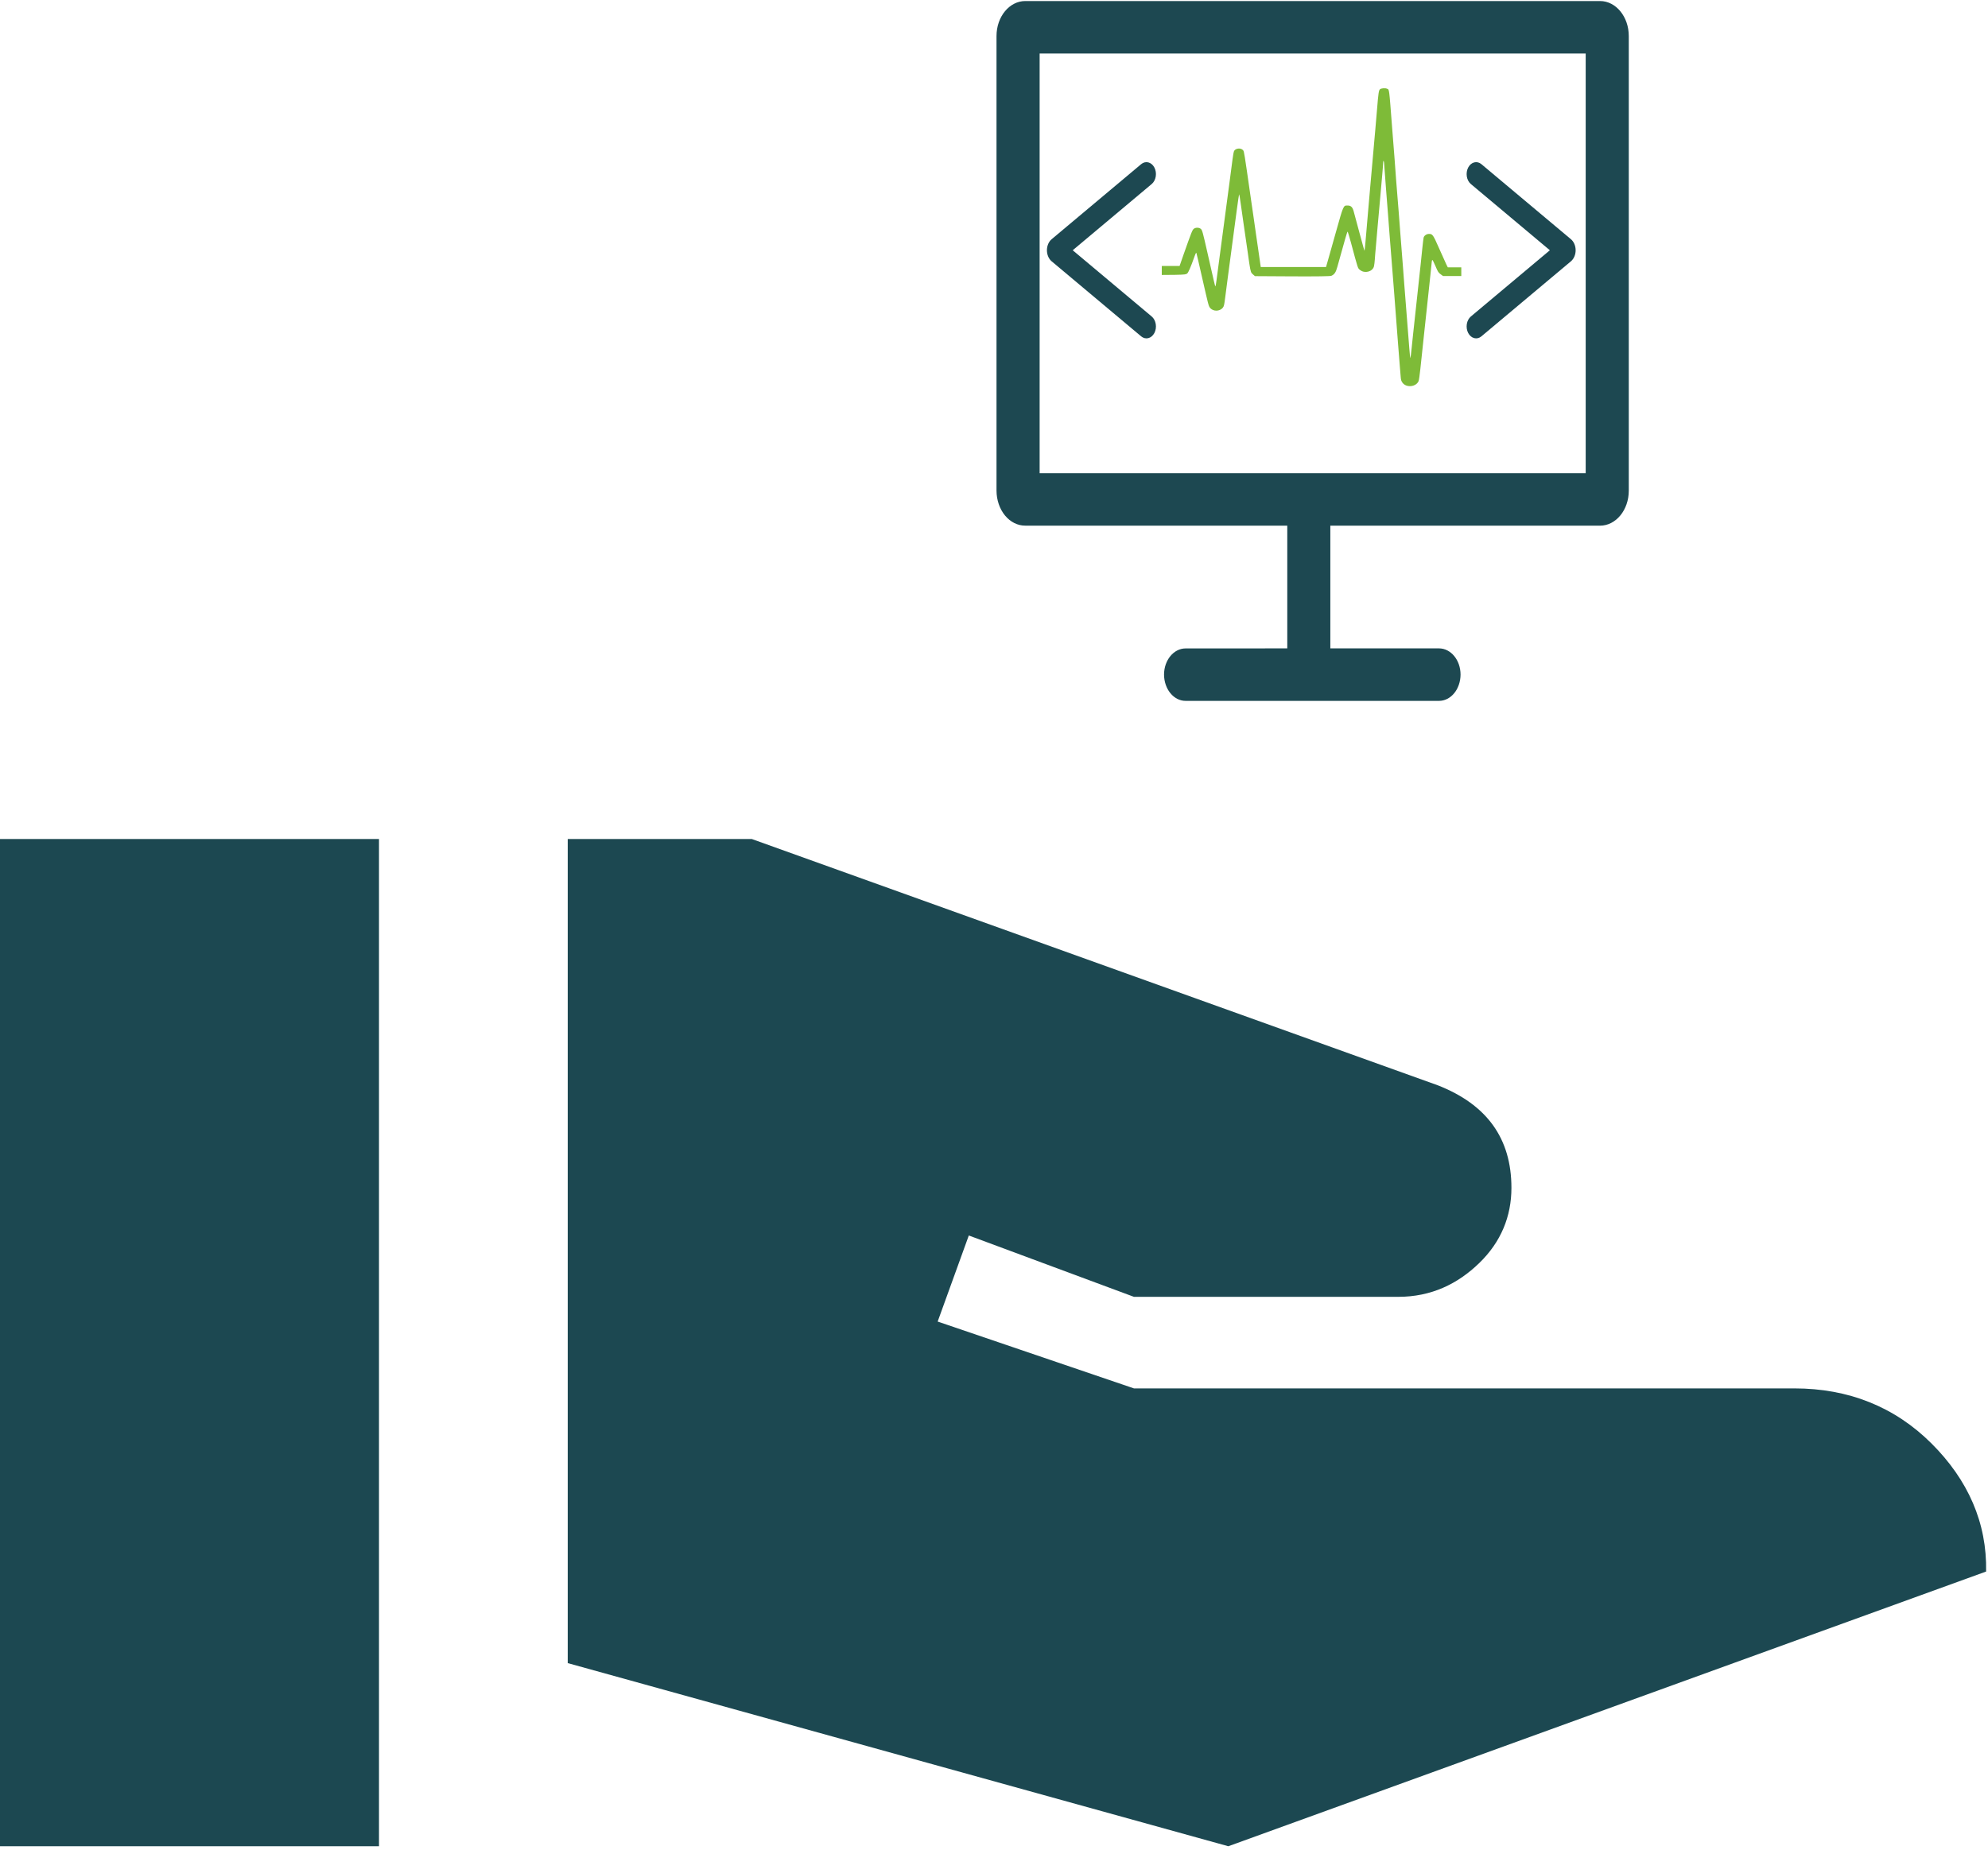
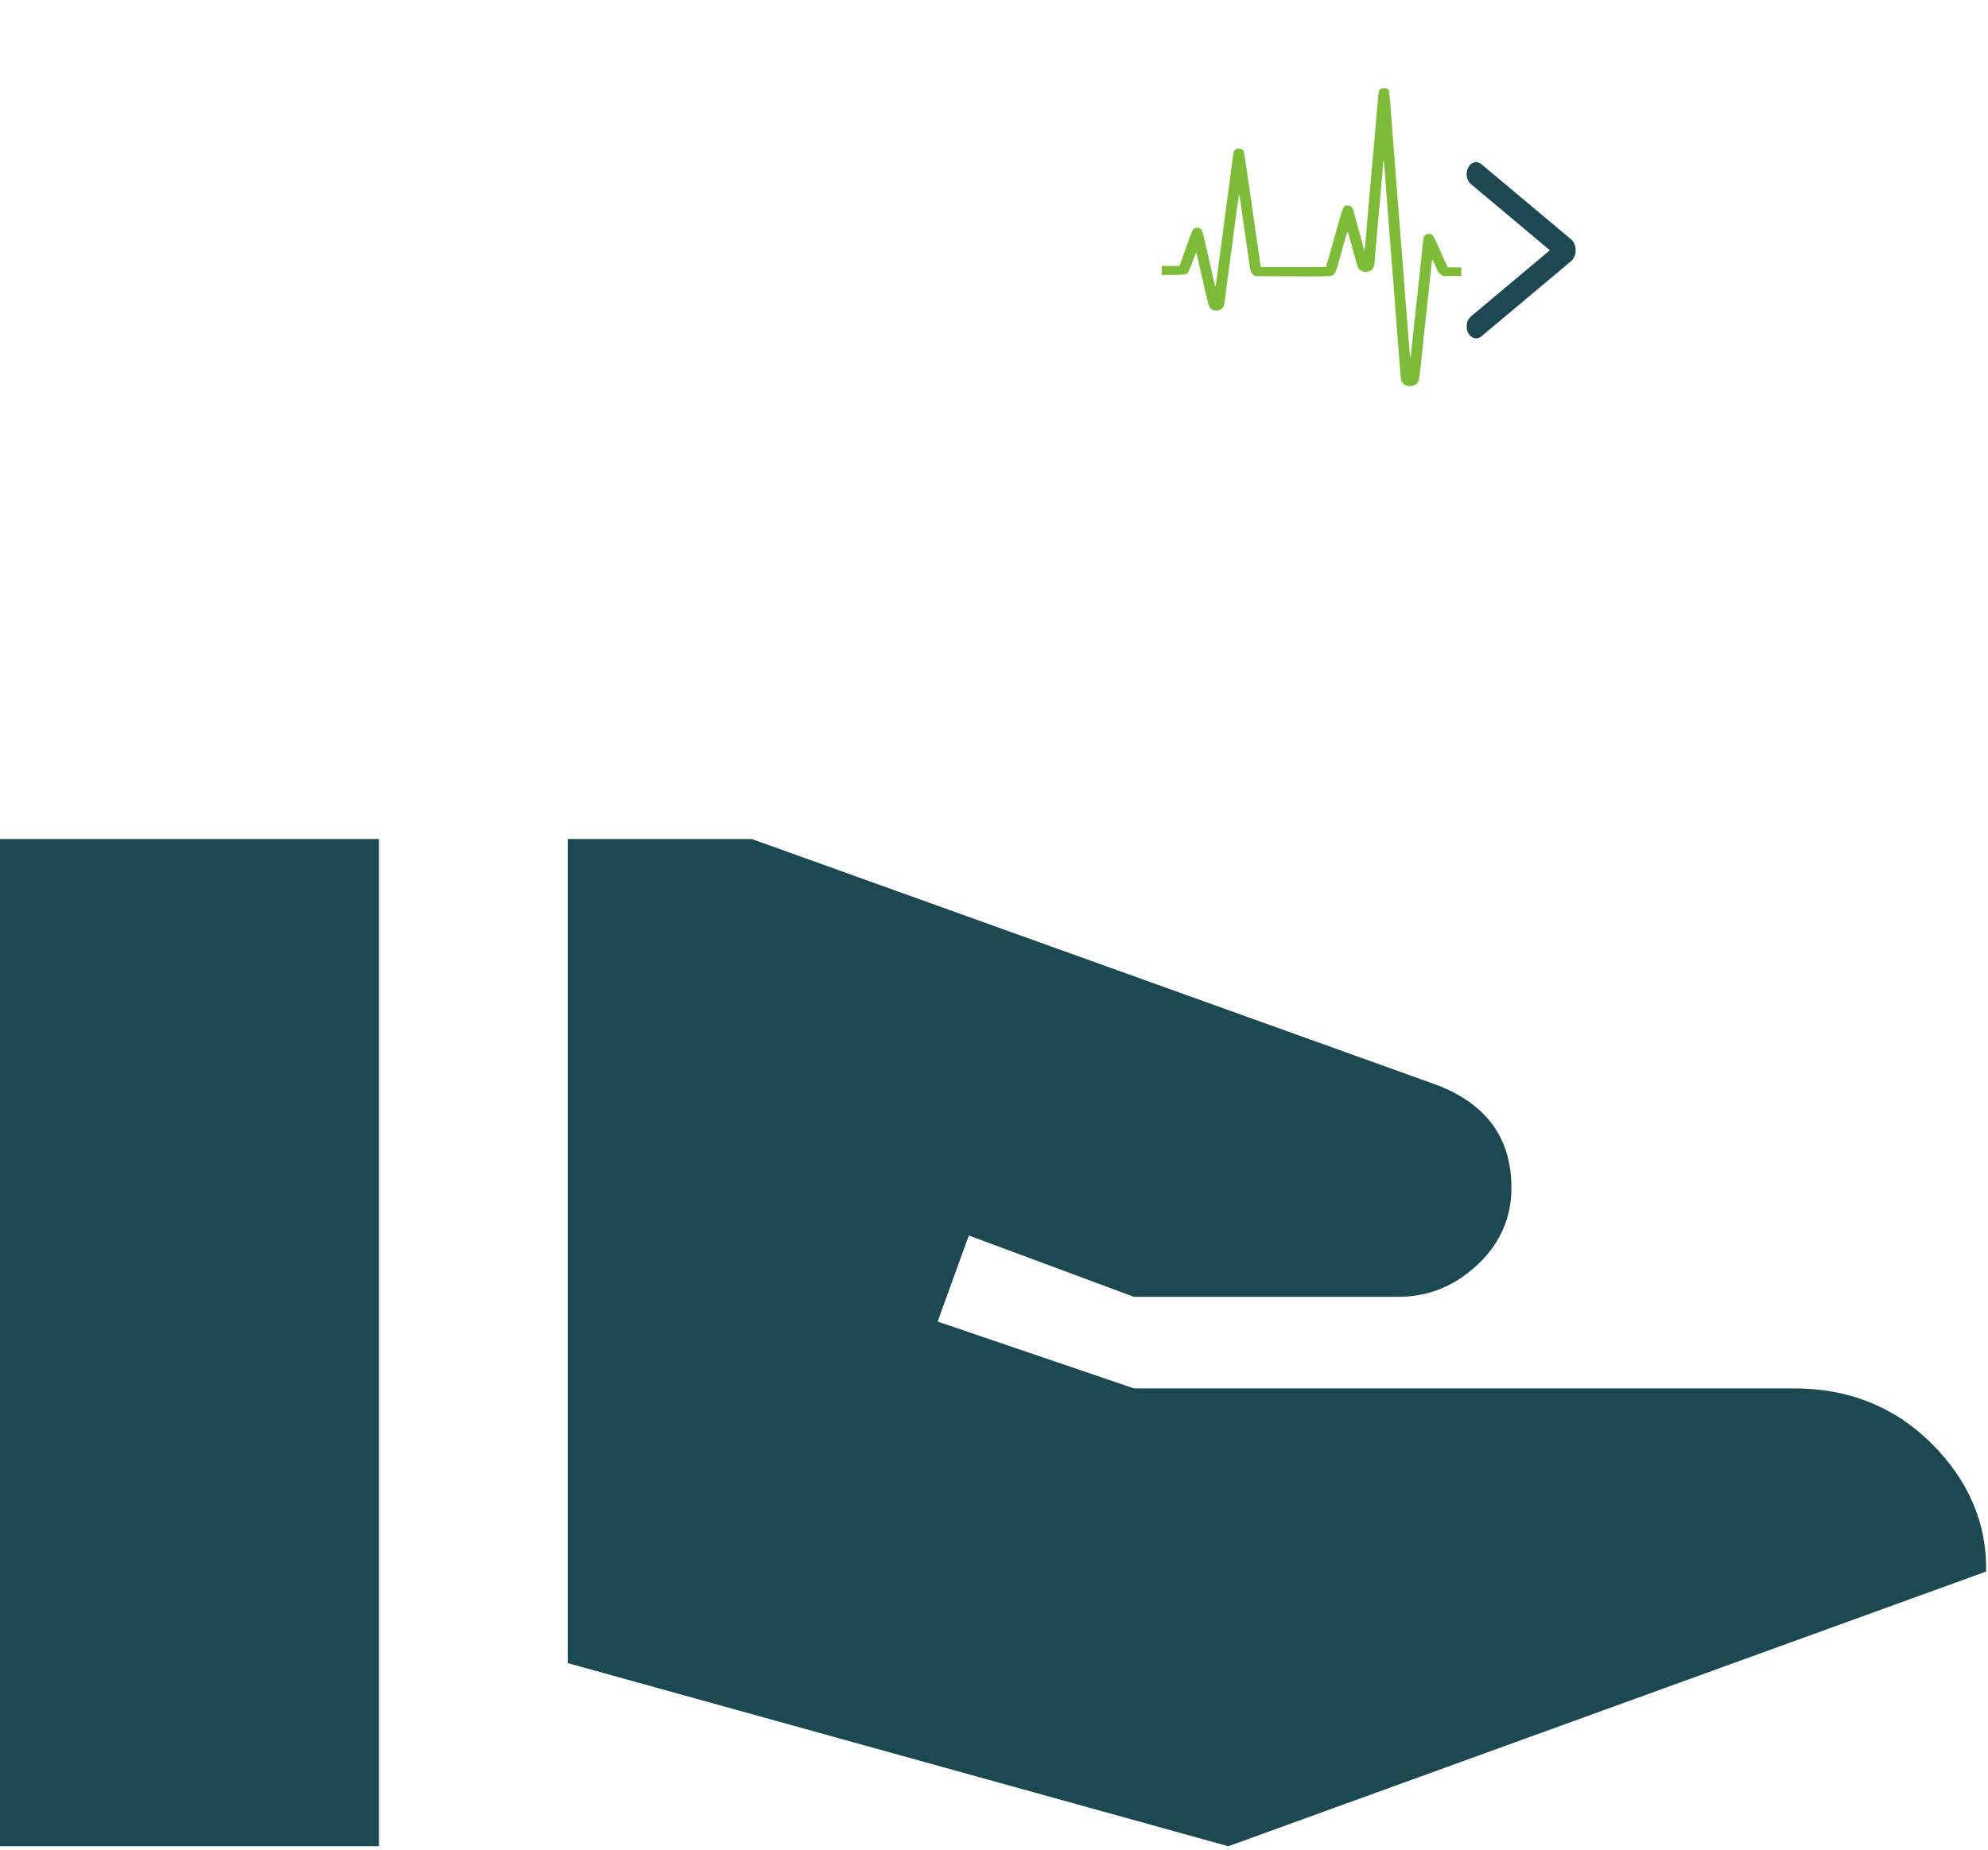
<svg xmlns="http://www.w3.org/2000/svg" width="333" height="310" viewBox="0 0 333 310" fill="none">
  <g clip-path="url(#clip0_1_2)">
    <path d="M323.516 241.824C317.351 235.687 309.605 232.618 300.595 232.618H189.943L157.063 221.419L162.28 206.998L189.943 217.277H234.203C239.736 217.277 244.162 215.129 247.798 211.601C251.434 208.072 253.172 203.777 253.172 199.02C253.172 190.736 249.063 185.06 240.842 181.838L125.923 140.569H95.098V278.643L205.75 309.327L332.684 263.301C332.842 255.17 329.681 247.96 323.516 241.824ZM63.483 140.569H0V309.327H63.483V140.569Z" fill="#1C4851" />
-     <path fill-rule="evenodd" clip-rule="evenodd" d="M192.918 53.026L179.684 41.929L192.918 30.832C193.091 30.686 193.24 30.499 193.356 30.281C193.472 30.063 193.554 29.818 193.595 29.56C193.636 29.302 193.636 29.037 193.596 28.779C193.555 28.522 193.475 28.277 193.359 28.058C193.242 27.839 193.094 27.652 192.92 27.505C192.746 27.359 192.552 27.258 192.347 27.206C192.142 27.154 191.931 27.154 191.726 27.205C191.521 27.256 191.327 27.357 191.153 27.503L176.151 40.083C175.909 40.285 175.711 40.56 175.574 40.882C175.437 41.204 175.366 41.564 175.366 41.929C175.366 42.294 175.437 42.654 175.574 42.976C175.711 43.298 175.909 43.573 176.151 43.776L191.153 56.355C191.327 56.501 191.521 56.602 191.726 56.653C191.931 56.704 192.142 56.704 192.347 56.652C192.552 56.601 192.746 56.499 192.92 56.353C193.094 56.207 193.242 56.019 193.359 55.8C193.475 55.582 193.555 55.337 193.596 55.079C193.636 54.821 193.636 54.556 193.595 54.298C193.554 54.041 193.472 53.796 193.356 53.578C193.24 53.359 193.091 53.172 192.918 53.026Z" fill="#1D4851" />
    <path fill-rule="evenodd" clip-rule="evenodd" d="M246.376 53.026L259.61 41.929L246.376 30.832C246.202 30.686 246.052 30.499 245.936 30.281C245.82 30.063 245.739 29.818 245.698 29.56C245.658 29.302 245.658 29.037 245.698 28.779C245.738 28.522 245.819 28.277 245.935 28.058C246.05 27.839 246.2 27.652 246.373 27.505C246.546 27.359 246.741 27.258 246.946 27.206C247.151 27.154 247.361 27.154 247.566 27.205C247.771 27.256 247.967 27.357 248.141 27.503L263.142 40.083C263.383 40.285 263.581 40.56 263.718 40.882C263.855 41.204 263.928 41.564 263.928 41.929C263.928 42.294 263.855 42.654 263.718 42.976C263.581 43.298 263.383 43.573 263.142 43.776L248.141 56.355C247.967 56.501 247.771 56.602 247.566 56.653C247.361 56.704 247.151 56.704 246.946 56.652C246.741 56.601 246.546 56.499 246.373 56.353C246.2 56.207 246.05 56.019 245.935 55.8C245.819 55.582 245.738 55.337 245.698 55.079C245.658 54.821 245.658 54.556 245.698 54.298C245.739 54.041 245.82 53.796 245.936 53.578C246.052 53.359 246.202 53.172 246.376 53.026Z" fill="#1D4851" />
-     <path d="M174.144 8.968V79.28H265.611V8.968H174.144ZM268.015 0.174C270.674 0.174 272.829 2.799 272.829 6.037V82.212C272.829 85.449 270.674 88.074 268.01 88.074L222.838 88.068V108.632H241.039C243.035 108.632 244.65 110.606 244.65 113.03C244.643 114.201 244.26 115.321 243.583 116.145C242.906 116.969 241.991 117.43 241.039 117.427H198.594C197.642 117.43 196.727 116.969 196.05 116.145C195.373 115.321 194.99 114.201 194.983 113.03C194.983 110.606 196.603 108.639 198.594 108.639L215.625 108.632V88.068H171.735C170.465 88.076 169.246 87.465 168.343 86.368C167.441 85.272 166.929 83.779 166.921 82.218V6.037C166.921 2.799 169.076 0.174 171.739 0.174H268.015Z" fill="#1D4851" />
    <path fill-rule="evenodd" clip-rule="evenodd" d="M194.603 44.603V46.067C195.539 46.067 196.261 46.058 196.815 46.048C198.547 46.02 198.677 45.963 198.86 45.822C199.059 45.664 199.46 44.736 200.063 43.035C200.272 42.44 200.361 42.28 200.408 42.403C200.441 42.497 200.858 44.282 201.323 46.35C202.427 51.195 202.438 51.233 202.668 51.545C203.17 52.215 204.295 52.225 204.833 51.545C205.022 51.309 205.064 51.111 205.221 49.883C205.32 49.127 205.514 47.597 205.66 46.511C205.812 45.416 206.011 43.904 206.11 43.13C206.215 42.356 206.408 40.892 206.544 39.862C206.686 38.833 206.963 36.745 207.161 35.234C207.36 33.705 207.548 32.505 207.57 32.552C207.601 32.599 207.706 33.261 207.815 34.035C207.92 34.809 208.124 36.245 208.27 37.237C208.411 38.228 208.72 40.334 208.95 41.93C209.081 42.875 209.18 43.574 209.259 44.103C209.499 45.68 209.567 45.708 209.876 45.973L210.211 46.266L216.466 46.303C220.572 46.322 222.816 46.294 223.005 46.209C223.527 45.982 223.763 45.633 224.019 44.688C224.041 44.603 224.066 44.518 224.093 44.424C224.391 43.328 224.867 41.657 225.306 40.089C225.499 39.4 225.693 38.814 225.725 38.804C225.762 38.804 226.007 39.607 226.279 40.599C226.885 42.847 227.169 43.933 227.352 44.49C227.545 45.075 227.623 45.085 227.833 45.245C228.606 45.869 229.914 45.519 230.144 44.632C230.15 44.613 230.155 44.584 230.16 44.556C230.208 44.32 230.265 43.848 230.291 43.461C230.312 43.007 230.391 42.148 230.448 41.534C230.506 40.929 230.636 39.428 230.736 38.209C230.84 36.982 230.94 35.867 230.961 35.707C230.981 35.546 231.08 34.413 231.185 33.204C231.285 31.976 231.431 30.276 231.52 29.417C231.598 28.557 231.672 27.641 231.672 27.396C231.672 27.15 231.703 26.961 231.746 26.961C231.818 26.961 231.865 27.329 231.933 28.538C231.964 28.982 232.059 30.342 232.158 31.57C232.263 32.779 232.404 34.668 232.488 35.763C232.571 36.849 232.692 38.398 232.749 39.201C232.817 40.004 232.99 42.176 233.132 44.037C233.147 44.225 233.163 44.424 233.178 44.622C233.309 46.331 233.451 48.154 233.513 48.872C233.623 50.27 233.759 52.064 234.172 57.495C234.277 58.874 234.413 60.574 234.47 61.282C234.528 61.981 234.606 62.84 234.627 63.171C234.668 63.671 234.726 63.851 234.925 64.125C235.569 65.003 237.206 64.833 237.619 63.851C237.687 63.7 237.812 62.793 237.913 61.849C238.012 60.904 238.314 58.071 238.581 55.578C238.859 53.075 239.157 50.279 239.251 49.344C239.35 48.409 239.513 46.86 239.617 45.907C239.722 44.943 239.811 44.027 239.826 43.876C239.842 43.715 239.879 43.574 239.926 43.555C239.963 43.536 240.203 43.999 240.449 44.584C240.847 45.529 240.94 45.68 241.306 45.944L241.715 46.246H244.775V44.792H242.515L242.29 44.348C242.17 44.112 241.631 42.913 241.087 41.675C240.035 39.286 239.967 39.192 239.345 39.192C238.958 39.192 238.555 39.475 238.466 39.796C238.429 39.947 238.33 40.778 238.242 41.638C238.178 42.318 238.048 43.574 237.923 44.717C237.886 45.019 237.855 45.321 237.823 45.604C237.682 46.917 237.483 48.749 237.384 49.684C237.018 53.16 236.819 55.011 236.708 55.918C236.651 56.428 236.531 57.514 236.457 58.335C236.375 59.166 236.285 59.894 236.249 59.969C236.217 60.064 236.139 59.374 236.071 58.43C235.814 55.049 235.553 51.705 235.48 50.912C235.433 50.459 235.322 48.967 235.219 47.588C235.139 46.558 235.071 45.586 234.999 44.66C234.847 42.648 234.711 40.863 234.58 39.315C234.496 38.323 234.36 36.566 234.282 35.423C234.199 34.281 234.115 33.232 234.094 33.091C234.072 32.949 233.973 31.693 233.868 30.286C233.764 28.878 233.638 27.112 233.581 26.385C233.513 25.648 233.35 23.467 233.2 21.549C232.661 14.532 232.729 15.042 232.32 14.863C232.038 14.721 231.374 14.778 231.154 14.957C230.955 15.137 230.887 15.552 230.668 18.235C230.563 19.481 230.428 21.058 230.37 21.729C230.249 23.032 229.967 26.243 229.543 31.05C229.402 32.684 229.235 34.592 229.172 35.301C229.114 35.999 228.952 37.784 228.837 39.248C228.711 40.722 228.596 41.949 228.575 41.978C228.538 42.044 228.444 41.694 227.566 38.446C227.2 37.095 226.834 35.726 226.745 35.395C226.552 34.687 226.279 34.432 225.719 34.432C225.014 34.432 225.05 34.337 223.747 38.974C223.377 40.306 222.67 42.799 222.367 43.867L222.22 44.377L222.116 44.736H211.183L211.115 44.273C211.115 44.235 211.105 44.188 211.095 44.131C211.043 43.753 210.917 42.884 210.797 42.063C210.655 41.099 210.462 39.73 210.357 39.031C210.258 38.323 210.091 37.17 209.991 36.462C209.886 35.754 209.672 34.233 209.499 33.081C208.411 25.479 208.396 25.393 208.234 25.186C207.889 24.742 206.999 24.808 206.717 25.29C206.659 25.403 206.528 26.045 206.45 26.725C206.367 27.405 206.172 28.831 206.032 29.927C205.88 31.013 205.681 32.533 205.582 33.308C205.477 34.073 205.273 35.593 205.132 36.689C204.98 37.775 204.782 39.296 204.683 40.07C204.582 40.844 204.368 42.497 204.196 43.744C204.033 44.99 203.84 46.435 203.772 46.946C203.704 47.456 203.63 47.928 203.599 47.975C203.568 48.022 203.443 47.606 203.322 47.04C203.196 46.483 202.715 44.348 202.244 42.299C201.475 38.908 201.376 38.568 201.167 38.37C200.889 38.105 200.309 38.077 199.98 38.323C199.719 38.521 199.593 38.852 198.249 42.658L197.589 44.556H196.799L194.587 44.565L194.603 44.603Z" fill="#7EBB38" />
  </g>
  <defs>
    <clipPath id="clip0_1_2">
      <rect width="332.69" height="309.7" fill="white" />
    </clipPath>
  </defs>
</svg>